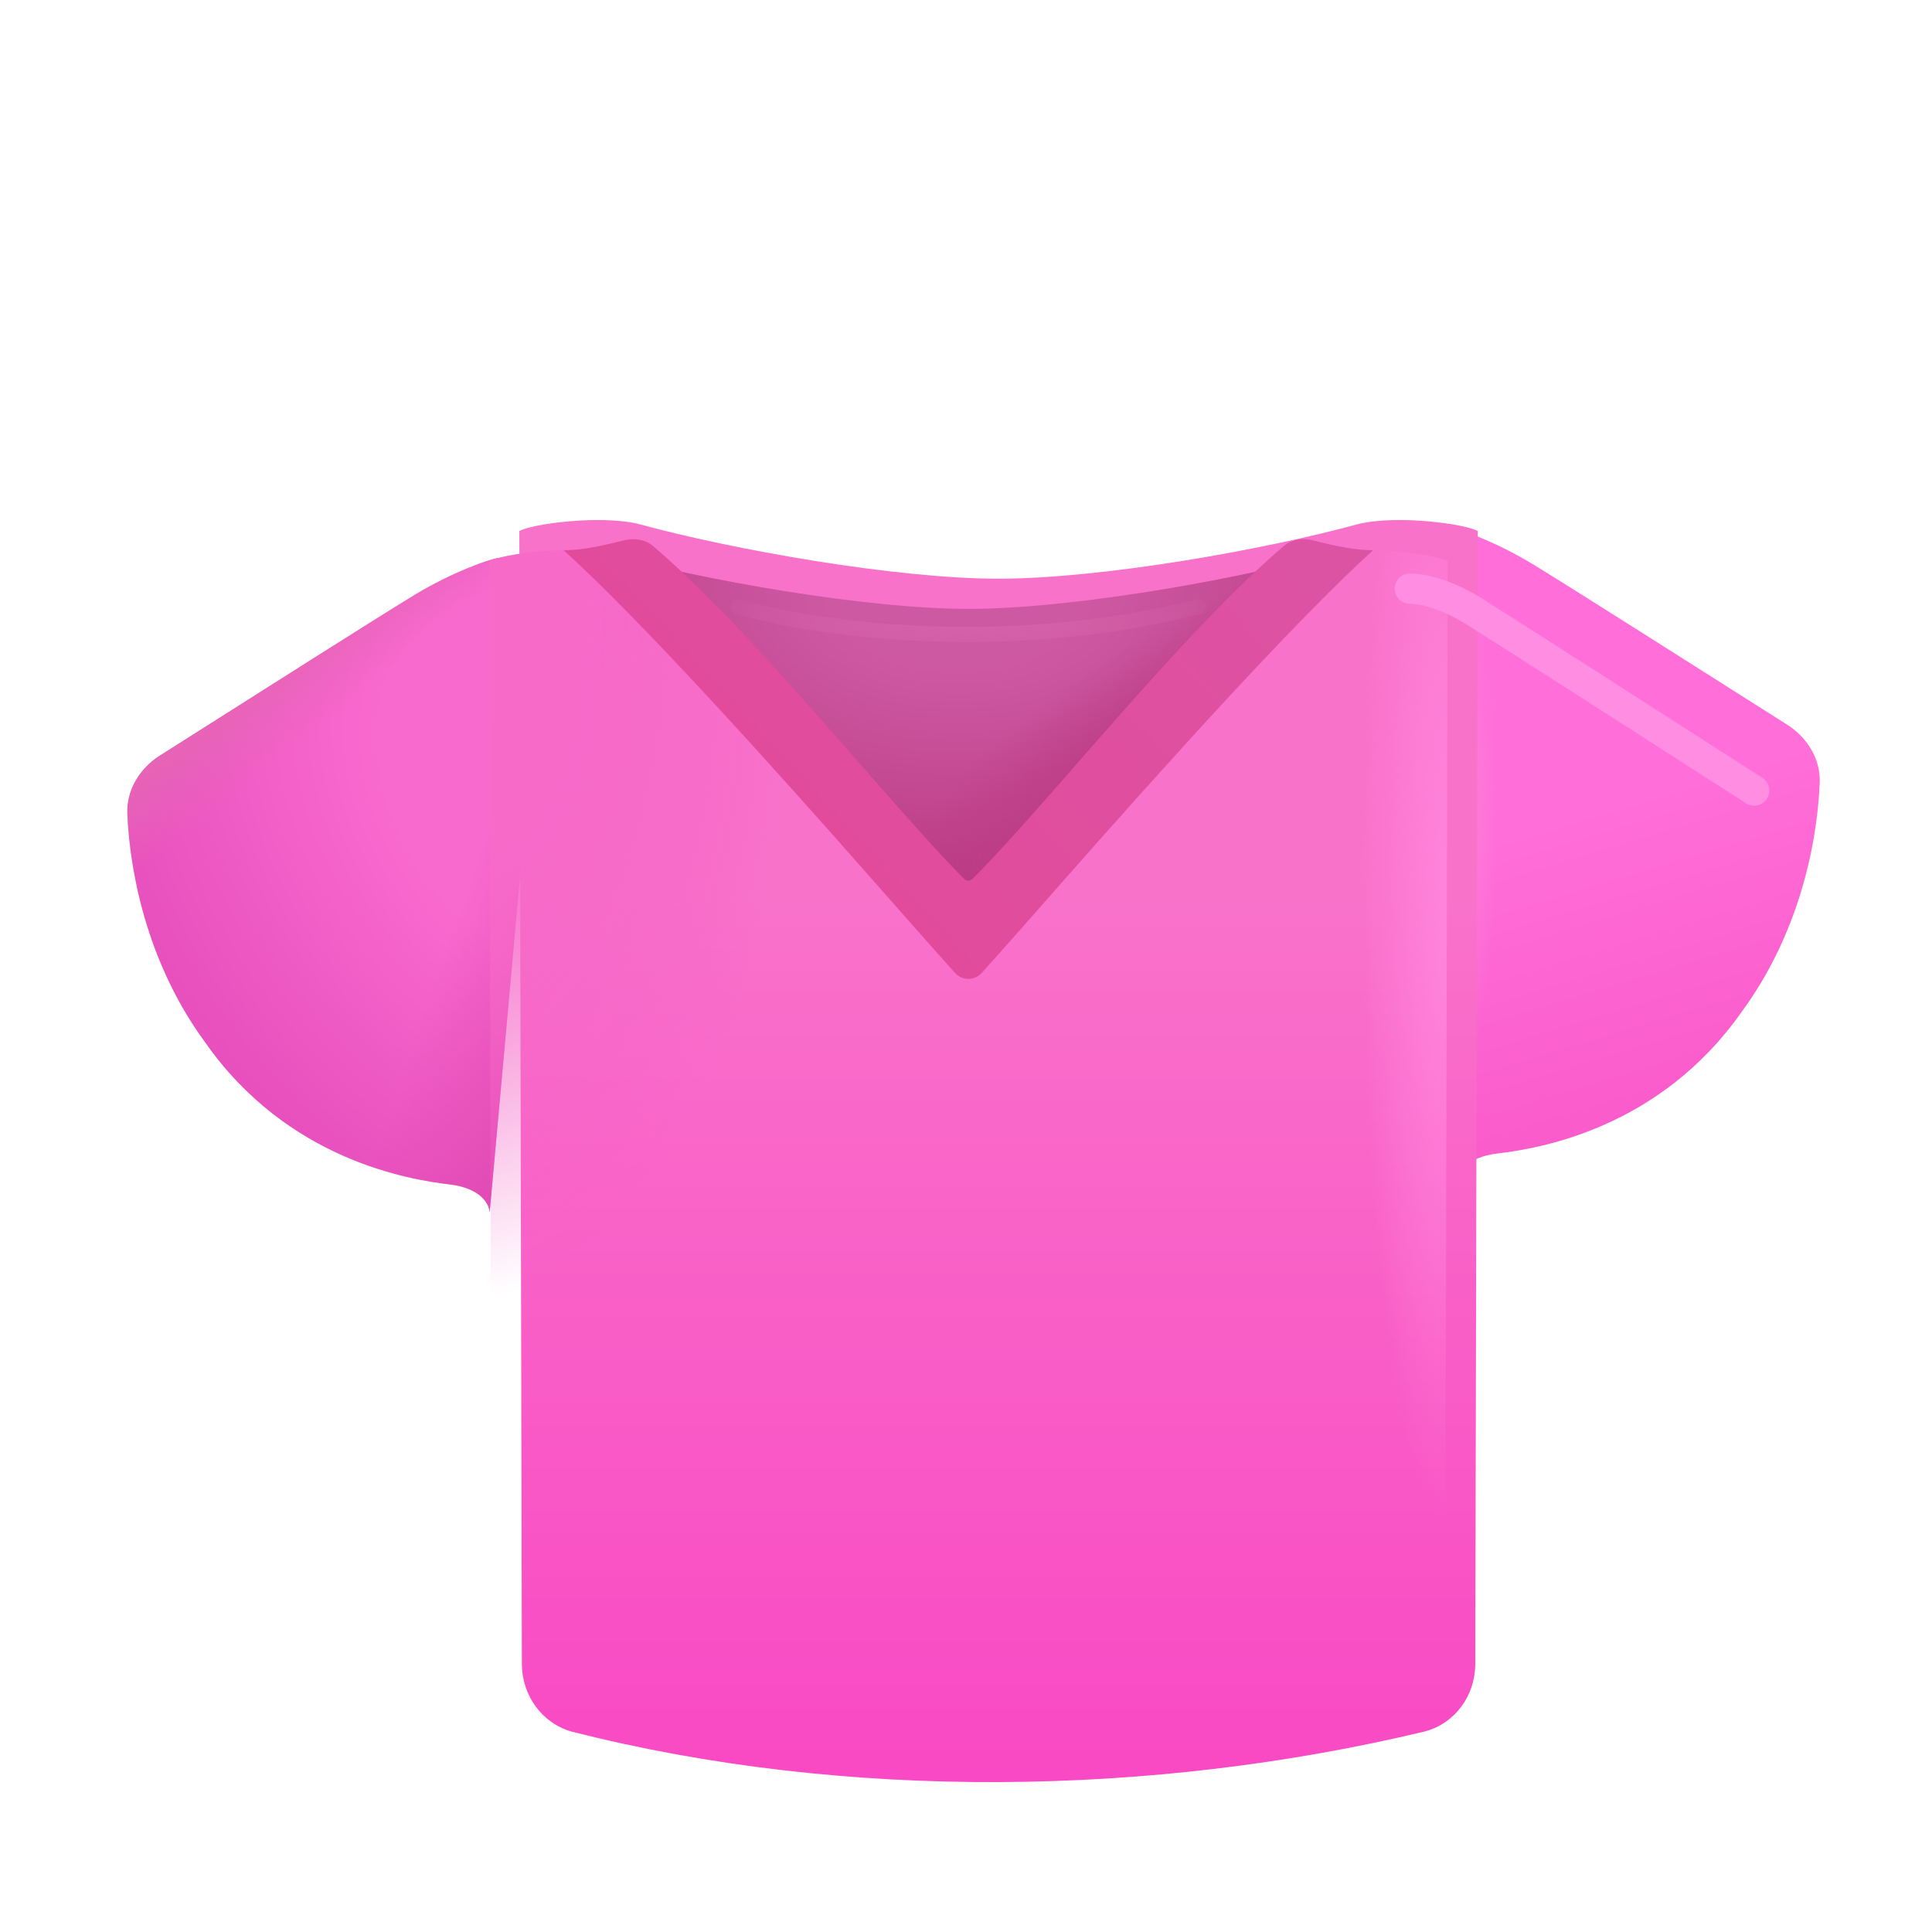
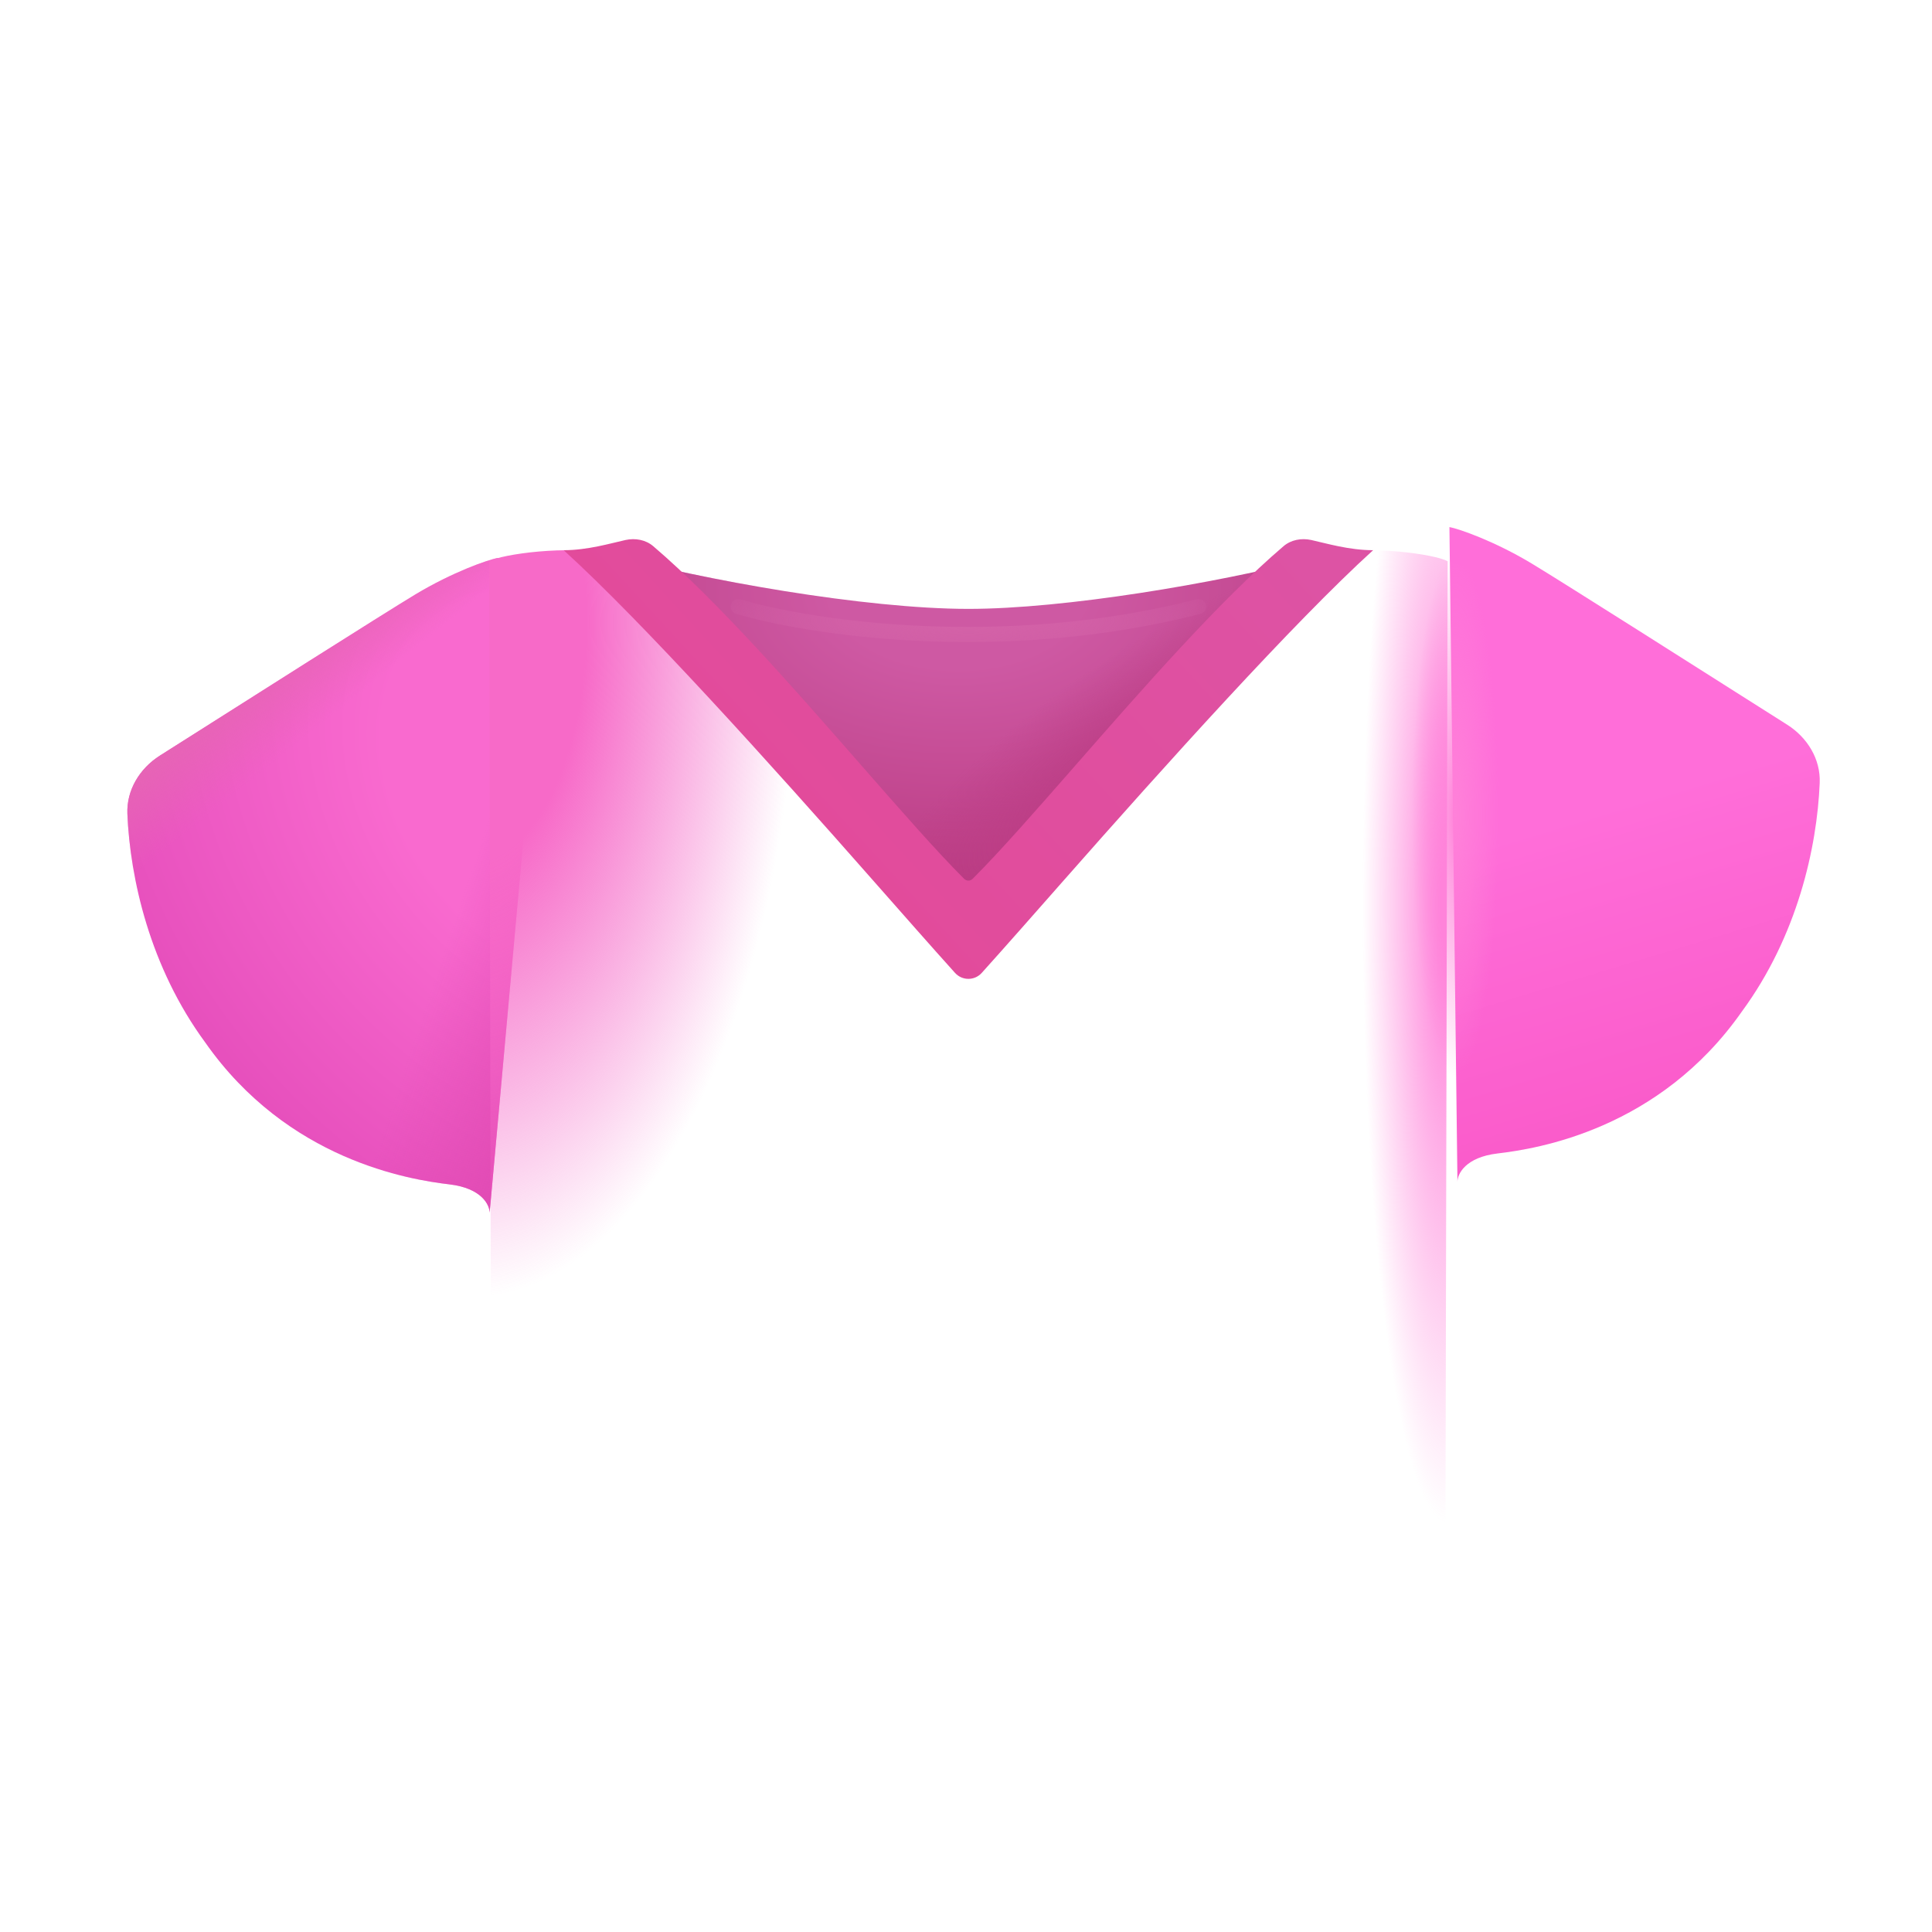
<svg xmlns="http://www.w3.org/2000/svg" width="32" height="32" viewBox="0 0 32 32" fill="none">
  <path d="M6.883 9.844C7.496 9.475 8.089 9.268 8.243 9.242L9.024 9.977L8.11 20.086C8.11 19.956 7.977 19.68 7.446 19.617C6.782 19.539 4.766 19.219 3.399 17.266C2.483 16.02 2.154 14.553 2.11 13.48C2.094 13.085 2.315 12.727 2.649 12.515C4.114 11.586 6.342 10.17 6.883 9.844Z" fill="url(#paint0_radial_18_16960)" />
  <path d="M6.883 9.844C7.496 9.475 8.089 9.268 8.243 9.242L9.024 9.977L8.11 20.086C8.11 19.956 7.977 19.68 7.446 19.617C6.782 19.539 4.766 19.219 3.399 17.266C2.483 16.02 2.154 14.553 2.11 13.48C2.094 13.085 2.315 12.727 2.649 12.515C4.114 11.586 6.342 10.17 6.883 9.844Z" fill="url(#paint1_linear_18_16960)" />
  <path d="M6.883 9.844C7.496 9.475 8.089 9.268 8.243 9.242L9.024 9.977L8.11 20.086C8.11 19.956 7.977 19.68 7.446 19.617C6.782 19.539 4.766 19.219 3.399 17.266C2.483 16.02 2.154 14.553 2.11 13.48C2.094 13.085 2.315 12.727 2.649 12.515C4.114 11.586 6.342 10.17 6.883 9.844Z" fill="url(#paint2_linear_18_16960)" />
  <g filter="url(#filter0_i_18_16960)">
-     <path d="M25.117 9.832C24.504 9.463 23.911 9.257 23.757 9.23L22.976 9.965L23.89 20.074C23.89 19.944 24.023 19.668 24.554 19.605C25.218 19.527 27.234 19.207 28.601 17.254C29.517 16.008 29.846 14.541 29.89 13.469C29.907 13.073 29.685 12.715 29.351 12.503C27.886 11.575 25.658 10.158 25.117 9.832Z" fill="url(#paint3_linear_18_16960)" />
+     <path d="M25.117 9.832C24.504 9.463 23.911 9.257 23.757 9.23L23.89 20.074C23.89 19.944 24.023 19.668 24.554 19.605C25.218 19.527 27.234 19.207 28.601 17.254C29.517 16.008 29.846 14.541 29.89 13.469C29.907 13.073 29.685 12.715 29.351 12.503C27.886 11.575 25.658 10.158 25.117 9.832Z" fill="url(#paint3_linear_18_16960)" />
  </g>
  <path d="M25.117 9.832C24.504 9.463 23.911 9.257 23.757 9.23L22.976 9.965L23.89 20.074C23.89 19.944 24.023 19.668 24.554 19.605C25.218 19.527 27.234 19.207 28.601 17.254C29.517 16.008 29.846 14.541 29.89 13.469C29.907 13.073 29.685 12.715 29.351 12.503C27.886 11.575 25.658 10.158 25.117 9.832Z" fill="url(#paint4_radial_18_16960)" />
  <g filter="url(#filter1_i_18_16960)">
-     <path d="M8.102 9.296L8.144 28.063C8.146 28.58 8.475 29.043 8.973 29.182C13.508 30.335 18.602 30.257 23.105 29.177C23.604 29.042 23.934 28.58 23.935 28.063L23.977 9.296C23.774 9.179 22.652 9.023 22 9.179C20.453 9.604 17.743 10.085 16.04 10.085C14.337 10.085 11.626 9.604 10.079 9.179C9.427 9.023 8.305 9.179 8.102 9.296Z" fill="url(#paint5_linear_18_16960)" />
-   </g>
+     </g>
  <path d="M8.102 9.296L8.144 28.063C8.146 28.58 8.475 29.043 8.973 29.182C13.508 30.335 18.602 30.257 23.105 29.177C23.604 29.042 23.934 28.58 23.935 28.063L23.977 9.296C23.774 9.179 22.652 9.023 22 9.179C20.453 9.604 17.743 10.085 16.04 10.085C14.337 10.085 11.626 9.604 10.079 9.179C9.427 9.023 8.305 9.179 8.102 9.296Z" fill="url(#paint6_radial_18_16960)" />
  <path d="M8.102 9.296L8.144 28.063C8.146 28.58 8.475 29.043 8.973 29.182C13.508 30.335 18.602 30.257 23.105 29.177C23.604 29.042 23.934 28.58 23.935 28.063L23.977 9.296C23.774 9.179 22.652 9.023 22 9.179C20.453 9.604 17.743 10.085 16.04 10.085C14.337 10.085 11.626 9.604 10.079 9.179C9.427 9.023 8.305 9.179 8.102 9.296Z" fill="url(#paint7_radial_18_16960)" />
  <path d="M10.026 9.167L16.024 15.531L21.707 9.257C20.13 9.66 17.64 10.085 16.04 10.085C14.336 10.085 11.626 9.604 10.079 9.179C10.062 9.175 10.044 9.171 10.026 9.167Z" fill="url(#paint8_radial_18_16960)" />
  <path d="M10.026 9.167L16.024 15.531L21.707 9.257C20.13 9.66 17.64 10.085 16.04 10.085C14.336 10.085 11.626 9.604 10.079 9.179C10.062 9.175 10.044 9.171 10.026 9.167Z" fill="url(#paint9_radial_18_16960)" />
  <g filter="url(#filter2_ii_18_16960)">
    <path d="M14.456 14.577C14.965 15.155 15.431 15.684 15.818 16.114C15.937 16.246 16.142 16.246 16.261 16.114C16.648 15.684 17.114 15.155 17.623 14.577C19.296 12.678 21.432 10.304 22.743 9.113C22.347 9.113 21.97 9 21.718 8.944C21.556 8.909 21.384 8.94 21.259 9.047C20.194 9.956 18.924 11.408 17.824 12.664C17.163 13.419 16.564 14.103 16.109 14.557C16.07 14.595 16.009 14.595 15.97 14.557C15.515 14.103 14.916 13.419 14.255 12.664C13.156 11.408 11.885 9.956 10.82 9.047C10.695 8.94 10.523 8.909 10.361 8.944C10.109 9 9.732 9.113 9.336 9.113C10.647 10.304 12.784 12.678 14.456 14.577Z" fill="url(#paint10_linear_18_16960)" />
  </g>
  <g filter="url(#filter3_f_18_16960)">
-     <path d="M23.352 9.75C23.498 9.745 23.915 9.812 24.415 10.125C24.915 10.438 27.717 12.234 29.055 13.094" stroke="#FF8EE2" stroke-width="0.5" stroke-linecap="round" />
-   </g>
+     </g>
  <g filter="url(#filter4_f_18_16960)">
    <path d="M12.227 10.047C13.404 10.396 16.577 10.884 19.852 10.047" stroke="url(#paint11_radial_18_16960)" stroke-width="0.25" stroke-linecap="round" />
  </g>
  <defs>
    <filter id="filter0_i_18_16960" x="22.976" y="8.73" width="7.165" height="11.344" filterUnits="userSpaceOnUse" color-interpolation-filters="sRGB">
      <feFlood flood-opacity="0" result="BackgroundImageFix" />
      <feBlend mode="normal" in="SourceGraphic" in2="BackgroundImageFix" result="shape" />
      <feColorMatrix in="SourceAlpha" type="matrix" values="0 0 0 0 0 0 0 0 0 0 0 0 0 0 0 0 0 0 127 0" result="hardAlpha" />
      <feOffset dx="0.25" dy="-0.5" />
      <feGaussianBlur stdDeviation="0.5" />
      <feComposite in2="hardAlpha" operator="arithmetic" k2="-1" k3="1" />
      <feColorMatrix type="matrix" values="0 0 0 0 0.961 0 0 0 0 0.306 0 0 0 0 0.765 0 0 0 1 0" />
      <feBlend mode="normal" in2="shape" result="effect1_innerShadow_18_16960" />
    </filter>
    <filter id="filter1_i_18_16960" x="8.102" y="8.613" width="16.375" height="21.404" filterUnits="userSpaceOnUse" color-interpolation-filters="sRGB">
      <feFlood flood-opacity="0" result="BackgroundImageFix" />
      <feBlend mode="normal" in="SourceGraphic" in2="BackgroundImageFix" result="shape" />
      <feColorMatrix in="SourceAlpha" type="matrix" values="0 0 0 0 0 0 0 0 0 0 0 0 0 0 0 0 0 0 127 0" result="hardAlpha" />
      <feOffset dx="0.5" dy="-0.5" />
      <feGaussianBlur stdDeviation="0.75" />
      <feComposite in2="hardAlpha" operator="arithmetic" k2="-1" k3="1" />
      <feColorMatrix type="matrix" values="0 0 0 0 0.91 0 0 0 0 0.224 0 0 0 0 0.718 0 0 0 1 0" />
      <feBlend mode="normal" in2="shape" result="effect1_innerShadow_18_16960" />
    </filter>
    <filter id="filter2_ii_18_16960" x="9.236" y="8.83" width="13.606" height="7.483" filterUnits="userSpaceOnUse" color-interpolation-filters="sRGB">
      <feFlood flood-opacity="0" result="BackgroundImageFix" />
      <feBlend mode="normal" in="SourceGraphic" in2="BackgroundImageFix" result="shape" />
      <feColorMatrix in="SourceAlpha" type="matrix" values="0 0 0 0 0 0 0 0 0 0 0 0 0 0 0 0 0 0 127 0" result="hardAlpha" />
      <feOffset dx="-0.1" dy="0.1" />
      <feGaussianBlur stdDeviation="0.075" />
      <feComposite in2="hardAlpha" operator="arithmetic" k2="-1" k3="1" />
      <feColorMatrix type="matrix" values="0 0 0 0 0.914 0 0 0 0 0.412 0 0 0 0 0.663 0 0 0 1 0" />
      <feBlend mode="normal" in2="shape" result="effect1_innerShadow_18_16960" />
      <feColorMatrix in="SourceAlpha" type="matrix" values="0 0 0 0 0 0 0 0 0 0 0 0 0 0 0 0 0 0 127 0" result="hardAlpha" />
      <feOffset dx="0.1" dy="-0.1" />
      <feGaussianBlur stdDeviation="0.075" />
      <feComposite in2="hardAlpha" operator="arithmetic" k2="-1" k3="1" />
      <feColorMatrix type="matrix" values="0 0 0 0 0.898 0 0 0 0 0.247 0 0 0 0 0.616 0 0 0 1 0" />
      <feBlend mode="normal" in2="effect1_innerShadow_18_16960" result="effect2_innerShadow_18_16960" />
    </filter>
    <filter id="filter3_f_18_16960" x="22.352" y="8.75" width="7.703" height="5.344" filterUnits="userSpaceOnUse" color-interpolation-filters="sRGB">
      <feFlood flood-opacity="0" result="BackgroundImageFix" />
      <feBlend mode="normal" in="SourceGraphic" in2="BackgroundImageFix" result="shape" />
      <feGaussianBlur stdDeviation="0.375" result="effect1_foregroundBlur_18_16960" />
    </filter>
    <filter id="filter4_f_18_16960" x="11.852" y="9.672" width="8.375" height="1.212" filterUnits="userSpaceOnUse" color-interpolation-filters="sRGB">
      <feFlood flood-opacity="0" result="BackgroundImageFix" />
      <feBlend mode="normal" in="SourceGraphic" in2="BackgroundImageFix" result="shape" />
      <feGaussianBlur stdDeviation="0.125" result="effect1_foregroundBlur_18_16960" />
    </filter>
    <radialGradient id="paint0_radial_18_16960" cx="0" cy="0" r="1" gradientUnits="userSpaceOnUse" gradientTransform="translate(9.347 13.02) rotate(141.499) scale(7.9 10.298)">
      <stop offset="0.335" stop-color="#F96ACF" />
      <stop offset="1" stop-color="#E44CBA" />
    </radialGradient>
    <linearGradient id="paint1_linear_18_16960" x1="8.684" y1="20.785" x2="5.961" y2="19.865" gradientUnits="userSpaceOnUse">
      <stop stop-color="#DE47B0" />
      <stop offset="1" stop-color="#DE47B0" stop-opacity="0" />
    </linearGradient>
    <linearGradient id="paint2_linear_18_16960" x1="3.946" y1="11.25" x2="4.852" y2="12.375" gradientUnits="userSpaceOnUse">
      <stop offset="0.082" stop-color="#E665B5" />
      <stop offset="1" stop-color="#E665B5" stop-opacity="0" />
    </linearGradient>
    <linearGradient id="paint3_linear_18_16960" x1="24.227" y1="9.906" x2="27.008" y2="19.094" gradientUnits="userSpaceOnUse">
      <stop offset="0.457" stop-color="#FF6ED9" />
      <stop offset="1" stop-color="#FA5BCA" />
    </linearGradient>
    <radialGradient id="paint4_radial_18_16960" cx="0" cy="0" r="1" gradientUnits="userSpaceOnUse" gradientTransform="translate(24.102 13.5) rotate(90) scale(4.344 0.719)">
      <stop stop-color="#FF81D9" />
      <stop offset="1" stop-color="#FF81D9" stop-opacity="0" />
    </radialGradient>
    <linearGradient id="paint5_linear_18_16960" x1="16.04" y1="15.312" x2="16.04" y2="30.017" gradientUnits="userSpaceOnUse">
      <stop stop-color="#F972CA" />
      <stop offset="1" stop-color="#F949C4" />
    </linearGradient>
    <radialGradient id="paint6_radial_18_16960" cx="0" cy="0" r="1" gradientUnits="userSpaceOnUse" gradientTransform="translate(7.79 10.25) rotate(90) scale(11.25 5.413)">
      <stop offset="0.355" stop-color="#F76AC8" />
      <stop offset="1" stop-color="#F360C4" stop-opacity="0" />
    </radialGradient>
    <radialGradient id="paint7_radial_18_16960" cx="0" cy="0" r="1" gradientUnits="userSpaceOnUse" gradientTransform="translate(23.977 14.969) rotate(90) scale(10.281 1.406)">
      <stop offset="0.077" stop-color="#FF83DA" />
      <stop offset="1" stop-color="#FF83DA" stop-opacity="0" />
    </radialGradient>
    <radialGradient id="paint8_radial_18_16960" cx="0" cy="0" r="1" gradientUnits="userSpaceOnUse" gradientTransform="translate(15.867 9.719) rotate(90) scale(5.438 8.521)">
      <stop offset="0.247" stop-color="#CE59A3" />
      <stop offset="1" stop-color="#B8387F" />
    </radialGradient>
    <radialGradient id="paint9_radial_18_16960" cx="0" cy="0" r="1" gradientUnits="userSpaceOnUse" gradientTransform="translate(19.321 12.349) rotate(146.867) scale(5.822 1.754)">
      <stop stop-color="#BA3A82" />
      <stop offset="1" stop-color="#BA3A82" stop-opacity="0" />
    </radialGradient>
    <linearGradient id="paint10_linear_18_16960" x1="22.071" y1="9.406" x2="15.165" y2="15.75" gradientUnits="userSpaceOnUse">
      <stop stop-color="#DD53A4" />
      <stop offset="1" stop-color="#E24B9B" />
    </linearGradient>
    <radialGradient id="paint11_radial_18_16960" cx="0" cy="0" r="1" gradientUnits="userSpaceOnUse" gradientTransform="translate(16.04 10.278) rotate(90) scale(0.925 5.031)">
      <stop stop-color="#D463A8" />
      <stop offset="1" stop-color="#D463A8" stop-opacity="0" />
    </radialGradient>
  </defs>
</svg>